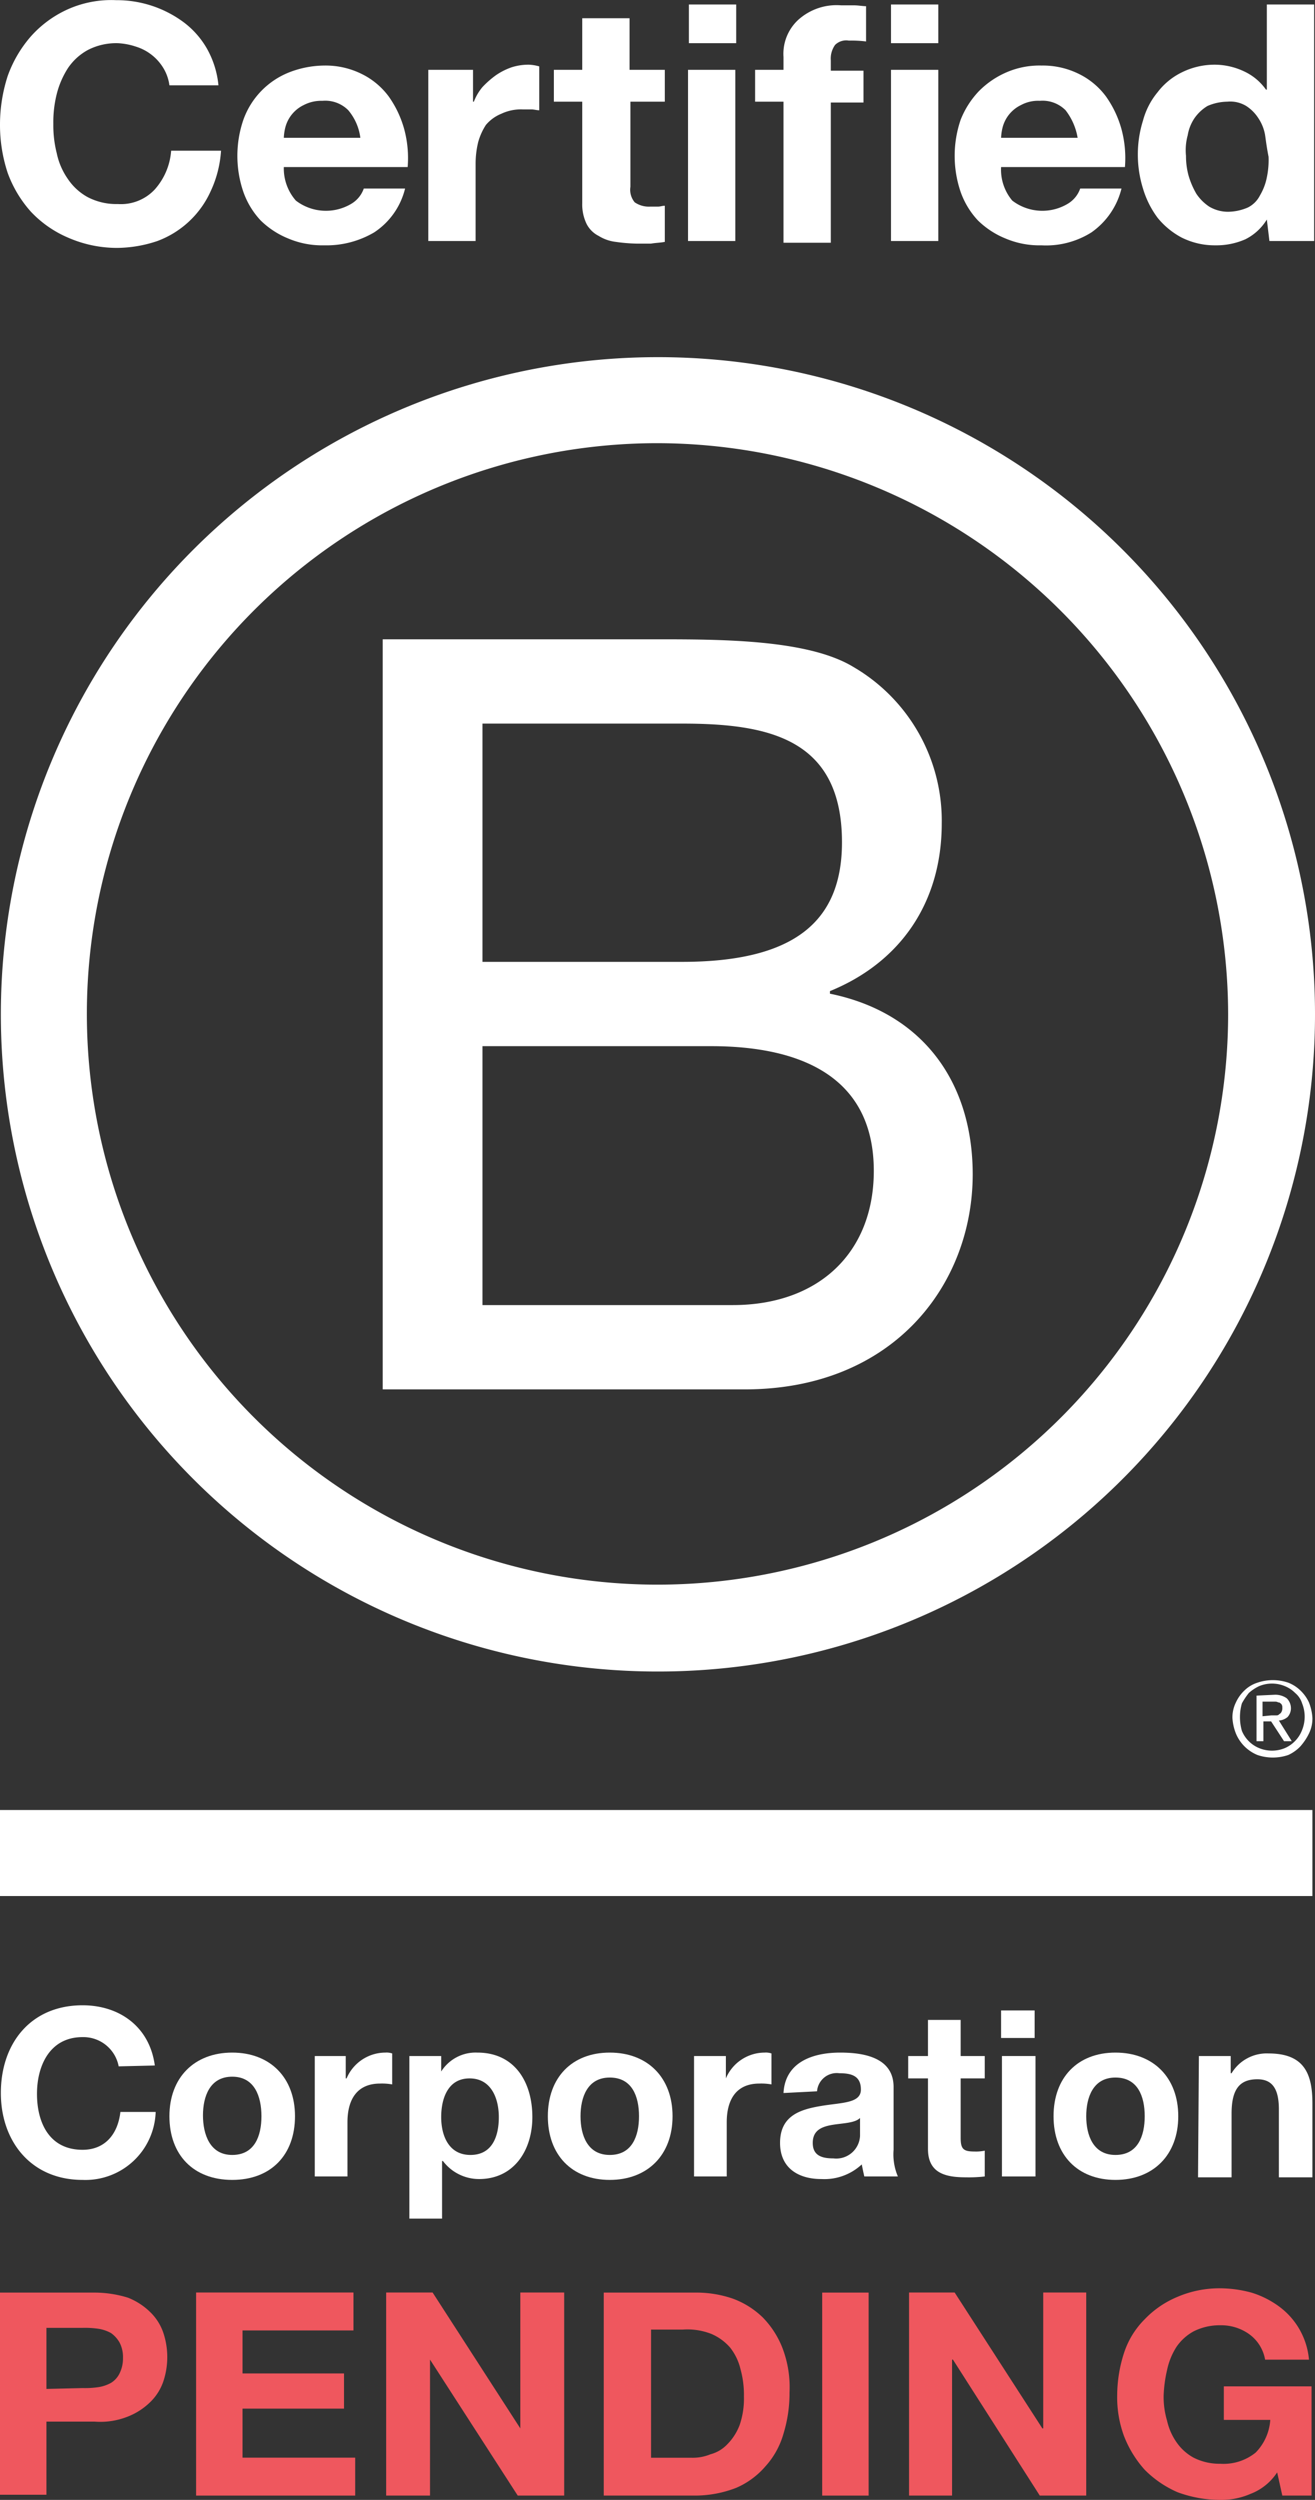
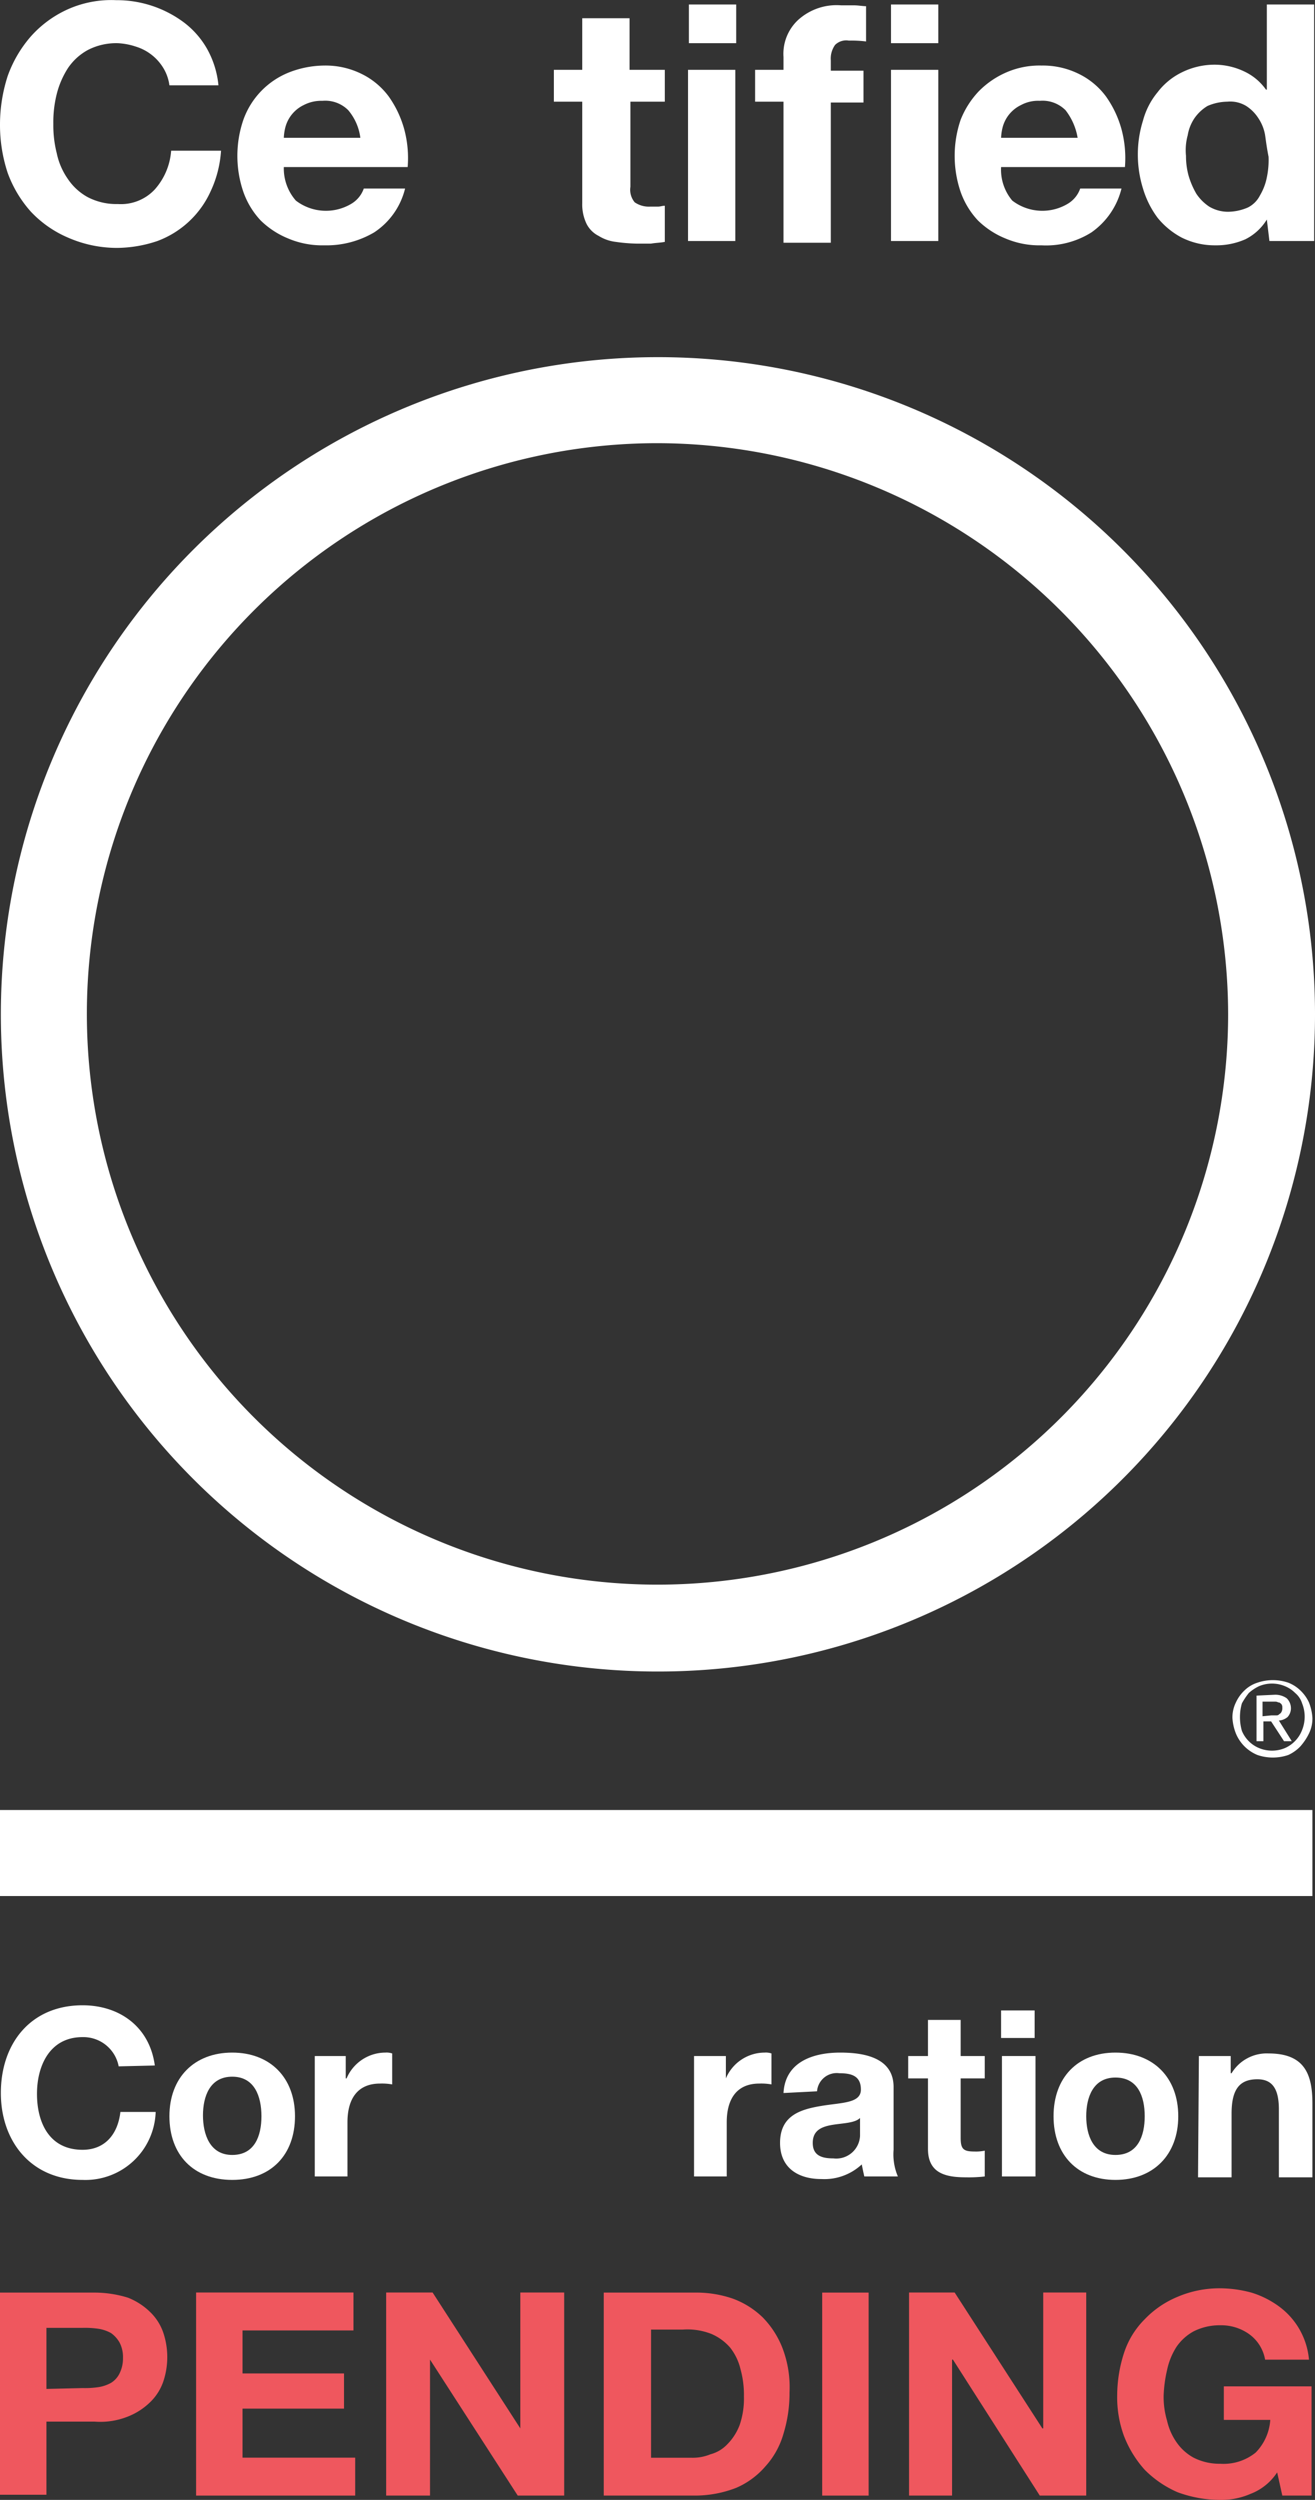
<svg xmlns="http://www.w3.org/2000/svg" id="Layer_1" data-name="Layer 1" width="152.9" height="290.62" viewBox="0 0 152.9 290.62">
  <rect x="0" y="0" width="152.9" height="290.62" fill="#333333" stroke="none" />
  <defs>
    <style>
      .cls-1 {
        fill: #fff;
      }

      .cls-2 {
        fill: #ef575e;
      }
    </style>
  </defs>
-   <path class="cls-1" d="M74.8,114.8h31.6c7.7,0,17.8,0,23.1,3.2a20.69,20.69,0,0,1,10.3,18.2c0,9.3-4.9,16.2-13,19.5v.3c10.8,2.2,16.6,10.3,16.6,21,0,12.8-9.2,25-26.5,25H74.8Zm11.6,37.5h23.2c13.2,0,18.6-4.8,18.6-13.9,0-12.1-8.6-13.8-18.6-13.8H86.4Zm0,39.9h29.1c10,0,16.4-6.1,16.4-15.6,0-11.4-9.2-14.5-18.9-14.5H86.4Z" transform="translate(-30.3 -40.48)" />
  <path class="cls-1" d="M173.1,158.4A66.35,66.35,0,1,1,106.7,92h0a66.49,66.49,0,0,1,66.4,66.4ZM106.8,82a76.4,76.4,0,1,0,76.4,76.4A76.39,76.39,0,0,0,106.8,82Z" transform="translate(-30.3 -40.48)" />
  <rect class="cls-1" y="210.42" width="152.6" height="10" />
  <path class="cls-1" d="M178.1,239.9h.5c.2,0,.3,0,.4-.1s.2-.1.3-.3a.9.9,0,0,0,.1-.5.6.6,0,0,0-.1-.4c-.1-.1-.2-.2-.3-.2s-.2-.1-.4-.1h-1.5V240Zm.4-2.4a2.3,2.3,0,0,1,1.4.4,1.61,1.61,0,0,1,.5,1.1,1.5,1.5,0,0,1-.4,1.1,1.78,1.78,0,0,1-1,.4l1.5,2.4h-.9l-1.5-2.3h-.9v2.3h-.8v-5.3Zm-3.8,4.2a3.68,3.68,0,0,0,2,2,3.9,3.9,0,0,0,3,0,3.76,3.76,0,0,0,2-2.1,4.15,4.15,0,0,0,0-3.1,2.55,2.55,0,0,0-.8-1.2,3.6,3.6,0,0,0-1.2-.8,3.9,3.9,0,0,0-3,0,5,5,0,0,0-1.2.8,8.34,8.34,0,0,0-.8,1.2,5.8,5.8,0,0,0,0,3.2m-.7-3.3a4.51,4.51,0,0,1,1-1.4,3.77,3.77,0,0,1,1.5-.9,5.55,5.55,0,0,1,3.6,0,4.19,4.19,0,0,1,1.4.9,4.51,4.51,0,0,1,1,1.4,5.84,5.84,0,0,1,.4,1.8,3.92,3.92,0,0,1-.4,1.8,6.53,6.53,0,0,1-1,1.5,4.51,4.51,0,0,1-1.4,1,5.55,5.55,0,0,1-3.6,0A4.6,4.6,0,0,1,174,242a5.84,5.84,0,0,1-.4-1.8,3.92,3.92,0,0,1,.4-1.8" transform="translate(-30.3 -40.48)" />
  <path class="cls-2" d="M39.9,318.1a10.87,10.87,0,0,0,1.8-.1,4.42,4.42,0,0,0,1.5-.5,2.66,2.66,0,0,0,1-1.1,3.92,3.92,0,0,0,.4-1.8,3.66,3.66,0,0,0-.4-1.8,3.46,3.46,0,0,0-1-1.1,4.42,4.42,0,0,0-1.5-.5,10.87,10.87,0,0,0-1.8-.1H35.7v7.1ZM41.3,307a13.2,13.2,0,0,1,3.9.6,7.82,7.82,0,0,1,2.6,1.7,6.08,6.08,0,0,1,1.5,2.4,8.94,8.94,0,0,1,0,5.6,6.08,6.08,0,0,1-1.5,2.4,7.82,7.82,0,0,1-2.6,1.7,8.65,8.65,0,0,1-3.9.6H35.7v8.5H30.3V307Z" transform="translate(-30.3 -40.48)" />
  <polygon class="cls-2" points="41.1 266.51 41.1 270.92 28.2 270.92 28.2 275.92 40 275.92 40 280.01 28.2 280.01 28.2 285.71 41.3 285.71 41.3 290.12 22.8 290.12 22.8 266.51 41.1 266.51" />
  <polygon class="cls-2" points="50.3 266.51 60.5 282.31 60.5 282.31 60.5 266.51 65.6 266.51 65.6 290.12 60.2 290.12 50 274.31 50 274.31 50 290.12 44.9 290.12 44.9 266.51 50.3 266.51" />
  <path class="cls-2" d="M110.7,326.2a5.38,5.38,0,0,0,2.2-.4,4.15,4.15,0,0,0,2-1.2,6.36,6.36,0,0,0,1.4-2.2,9.46,9.46,0,0,0,.5-3.3,11.24,11.24,0,0,0-.4-3.2,6.42,6.42,0,0,0-1.2-2.5,6,6,0,0,0-2.2-1.6,7.6,7.6,0,0,0-3.3-.5H106v14.9Zm.4-19.2a13.08,13.08,0,0,1,4.4.7,9.88,9.88,0,0,1,3.5,2.2,10.55,10.55,0,0,1,2.3,3.6,12.7,12.7,0,0,1,.8,5.1,15.94,15.94,0,0,1-.7,4.8,9.5,9.5,0,0,1-2.1,3.8,9.4,9.4,0,0,1-3.4,2.5,13.33,13.33,0,0,1-4.9.9H100.5V307Z" transform="translate(-30.3 -40.48)" />
  <rect class="cls-2" x="95.6" y="266.52" width="5.4" height="23.6" />
  <polygon class="cls-2" points="111 266.51 121.2 282.31 121.3 282.31 121.3 266.51 126.3 266.51 126.3 290.12 120.9 290.12 110.8 274.31 110.7 274.31 110.7 290.12 105.7 290.12 105.7 266.51 111 266.51" />
  <path class="cls-2" d="M175.7,330.4a8.42,8.42,0,0,1-3.5.7,14.26,14.26,0,0,1-5-.9,12.25,12.25,0,0,1-3.8-2.6,12.8,12.8,0,0,1-2.4-3.9,13.09,13.09,0,0,1-.8-4.8,16.22,16.22,0,0,1,.8-4.9,9.83,9.83,0,0,1,2.4-3.9,11.19,11.19,0,0,1,3.8-2.6,12.41,12.41,0,0,1,5-1,14.22,14.22,0,0,1,3.6.5,10.67,10.67,0,0,1,3.2,1.6,8.59,8.59,0,0,1,3.5,6.2h-5.1a4.63,4.63,0,0,0-1.9-3,5.58,5.58,0,0,0-3.3-1,6.7,6.7,0,0,0-3.1.7,5.78,5.78,0,0,0-2,1.8A8.08,8.08,0,0,0,166,316a15.44,15.44,0,0,0-.4,3,9.67,9.67,0,0,0,.4,2.9,7.07,7.07,0,0,0,1.1,2.5,5.78,5.78,0,0,0,2,1.8,6.7,6.7,0,0,0,3.1.7,5.94,5.94,0,0,0,4.1-1.3,6,6,0,0,0,1.7-3.8h-5.4v-3.9h10.2v12.7h-3.4l-.6-2.7a6.42,6.42,0,0,1-3.1,2.5" transform="translate(-30.3 -40.48)" />
  <path class="cls-1" d="M49.3,48.4a5.69,5.69,0,0,0-3.2-2.5,7.79,7.79,0,0,0-2.1-.4,7.19,7.19,0,0,0-3.5.8,6.59,6.59,0,0,0-2.3,2.1,10.11,10.11,0,0,0-1.3,3,13.42,13.42,0,0,0-.4,3.5,13.17,13.17,0,0,0,.4,3.4,8.06,8.06,0,0,0,1.3,3,6.59,6.59,0,0,0,2.3,2.1,7.19,7.19,0,0,0,3.5.8,5.38,5.38,0,0,0,4.3-1.7A7.59,7.59,0,0,0,50.2,58H56a13.05,13.05,0,0,1-1.2,4.7,11,11,0,0,1-6.2,5.8,15,15,0,0,1-4.7.8,14.23,14.23,0,0,1-5.7-1.2,12.85,12.85,0,0,1-4.3-3,13.85,13.85,0,0,1-2.7-4.5,17.74,17.74,0,0,1-.9-5.6,18.36,18.36,0,0,1,.9-5.7,14.29,14.29,0,0,1,2.7-4.6,12.75,12.75,0,0,1,4.2-3.1,12.36,12.36,0,0,1,5.7-1.1,13.05,13.05,0,0,1,7.9,2.6,10.09,10.09,0,0,1,2.7,3.1,10.8,10.8,0,0,1,1.3,4.2H50A5.22,5.22,0,0,0,49.3,48.4Z" transform="translate(-30.3 -40.48)" />
  <path class="cls-1" d="M64.7,63.8a5.75,5.75,0,0,0,6.4.4,3.35,3.35,0,0,0,1.5-1.8h4.8a8.51,8.51,0,0,1-3.6,5.1A10.94,10.94,0,0,1,68,69a10.13,10.13,0,0,1-4.2-.8,9.88,9.88,0,0,1-3.2-2.1,9.44,9.44,0,0,1-2-3.3,12.95,12.95,0,0,1,0-8.4,9.28,9.28,0,0,1,5.3-5.5,11.5,11.5,0,0,1,4.1-.8,9.47,9.47,0,0,1,4.4,1,8.64,8.64,0,0,1,3.1,2.6,12.12,12.12,0,0,1,1.8,3.8,12.93,12.93,0,0,1,.4,4.4H63.3A5.68,5.68,0,0,0,64.7,63.8Zm6.1-10.5a3.77,3.77,0,0,0-3-1.1,4.42,4.42,0,0,0-2.2.5,4,4,0,0,0-2.1,2.5,5.85,5.85,0,0,0-.2,1.3h8.9A6.2,6.2,0,0,0,70.8,53.3Z" transform="translate(-30.3 -40.48)" />
-   <path class="cls-1" d="M85.3,48.6v3.7h.1a5.85,5.85,0,0,1,1-1.7A10.7,10.7,0,0,1,88,49.2a7.57,7.57,0,0,1,1.8-.9,6.45,6.45,0,0,1,2-.3,5,5,0,0,1,1.2.2v5.1c-.3,0-.6-.1-.9-.1h-1a5.34,5.34,0,0,0-2.5.5A4.63,4.63,0,0,0,86.8,55a7.22,7.22,0,0,0-.9,2,10.68,10.68,0,0,0-.3,2.5v9H80.1V48.6Z" transform="translate(-30.3 -40.48)" />
  <path class="cls-1" d="M107.6,48.6v3.7h-4v9.9a2.27,2.27,0,0,0,.5,1.8,2.9,2.9,0,0,0,1.8.5h.9c.3,0,.5-.1.8-.1v4.2c-.5.1-1,.1-1.6.2h-1.7a19.42,19.42,0,0,1-2.4-.2,4.79,4.79,0,0,1-2-.7,3.16,3.16,0,0,1-1.4-1.4,5.19,5.19,0,0,1-.5-2.4V52.3H94.7V48.6H98v-6h5.5v6Z" transform="translate(-30.3 -40.48)" />
  <path class="cls-1" d="M110.4,45.5V41h5.5v4.5Zm5.4,3.1V68.5h-5.5V48.6Z" transform="translate(-30.3 -40.48)" />
  <path class="cls-1" d="M118.1,52.3V48.6h3.3V47.1a5.38,5.38,0,0,1,1.7-4.3,6.66,6.66,0,0,1,5-1.7h1.5c.5,0,1,.1,1.4.1v4.1a13.4,13.4,0,0,0-2-.1,1.84,1.84,0,0,0-1.6.5,2.73,2.73,0,0,0-.5,1.8v1.2h3.8v3.7h-3.8V68.7h-5.5V52.3Z" transform="translate(-30.3 -40.48)" />
  <path class="cls-1" d="M133.9,45.5V41h5.5v4.5Zm5.5,3.1V68.5h-5.5V48.6Z" transform="translate(-30.3 -40.48)" />
  <path class="cls-1" d="M148,63.8a5.75,5.75,0,0,0,6.4.4,3.35,3.35,0,0,0,1.5-1.8h4.8a8.79,8.79,0,0,1-3.5,5.1,9.9,9.9,0,0,1-5.8,1.5,10.13,10.13,0,0,1-4.2-.8,9.88,9.88,0,0,1-3.2-2.1,9.44,9.44,0,0,1-2-3.3,13,13,0,0,1,0-8.4,10.32,10.32,0,0,1,2.1-3.3,10.16,10.16,0,0,1,3.2-2.2,9.68,9.68,0,0,1,4.1-.8,9.47,9.47,0,0,1,4.4,1,8.64,8.64,0,0,1,3.1,2.6,12.12,12.12,0,0,1,1.8,3.8,12.93,12.93,0,0,1,.4,4.4H146.7A5.59,5.59,0,0,0,148,63.8Zm6.2-10.5a3.77,3.77,0,0,0-3-1.1,4.19,4.19,0,0,0-2.2.5,4,4,0,0,0-2.1,2.5,5.85,5.85,0,0,0-.2,1.3h8.9a7.14,7.14,0,0,0-1.4-3.2Z" transform="translate(-30.3 -40.48)" />
  <path class="cls-1" d="M177.6,66a6.14,6.14,0,0,1-2.5,2.3,8.42,8.42,0,0,1-3.5.7,8.6,8.6,0,0,1-3.9-.9,9.1,9.1,0,0,1-2.8-2.3,10.85,10.85,0,0,1-1.7-3.4,13.36,13.36,0,0,1-.6-4,13.2,13.2,0,0,1,.6-3.9,8.67,8.67,0,0,1,1.7-3.3,7.88,7.88,0,0,1,2.8-2.3,8.6,8.6,0,0,1,3.9-.9,8.08,8.08,0,0,1,3.4.8,6.41,6.41,0,0,1,2.5,2.1h.1V41h5.5V68.5h-5.2l-.3-2.5Zm-.2-9.8a5,5,0,0,0-.8-2,4.66,4.66,0,0,0-1.4-1.4,3.57,3.57,0,0,0-2.2-.5,5.93,5.93,0,0,0-2.3.5,5,5,0,0,0-1.5,1.4,5,5,0,0,0-.8,2,6.52,6.52,0,0,0-.2,2.4,8.52,8.52,0,0,0,.3,2.3,9.49,9.49,0,0,0,.9,2.1,5.36,5.36,0,0,0,1.5,1.5,4.28,4.28,0,0,0,2.2.6,5.93,5.93,0,0,0,2.3-.5,3.16,3.16,0,0,0,1.4-1.4,6.56,6.56,0,0,0,.8-2.1,9.74,9.74,0,0,0,.2-2.4c-.2-1-.3-1.8-.4-2.5Z" transform="translate(-30.3 -40.48)" />
  <path class="cls-1" d="M44.1,280.7a4.18,4.18,0,0,0-4.2-3.4c-3.8,0-5.3,3.3-5.3,6.6s1.4,6.5,5.3,6.5c2.6,0,4.1-1.8,4.4-4.4h4.1a8.17,8.17,0,0,1-8.5,7.9c-6,0-9.5-4.5-9.5-10.1,0-5.8,3.5-10.2,9.5-10.2,4.3,0,7.8,2.5,8.4,7Z" transform="translate(-30.3 -40.48)" />
  <path class="cls-1" d="M57.3,279.1c4.4,0,7.3,2.9,7.3,7.4s-2.8,7.4-7.3,7.4S50,291,50,286.5,52.9,279.1,57.3,279.1Zm0,11.9c2.6,0,3.4-2.2,3.4-4.5s-.8-4.6-3.4-4.6-3.4,2.3-3.4,4.5.8,4.6,3.4,4.6Z" transform="translate(-30.3 -40.48)" />
  <path class="cls-1" d="M66.8,279.5h3.7v2.6h.1a4.91,4.91,0,0,1,4.5-3,2,2,0,0,1,.8.1v3.6a6.6,6.6,0,0,0-1.4-.1c-2.8,0-3.8,2-3.8,4.5v6.3H66.9v-14Z" transform="translate(-30.3 -40.48)" />
-   <path class="cls-1" d="M77.9,279.5h3.7v1.8h0a4.73,4.73,0,0,1,4.2-2.2c4.4,0,6.4,3.5,6.4,7.5,0,3.8-2.1,7.2-6.2,7.2a5.26,5.26,0,0,1-4.2-2.1h-.1v6.7H77.9Zm10.4,7.1c0-2.2-.9-4.5-3.4-4.5s-3.3,2.3-3.3,4.5.9,4.4,3.4,4.4S88.3,288.9,88.3,286.6Z" transform="translate(-30.3 -40.48)" />
-   <path class="cls-1" d="M101.2,279.1c4.4,0,7.3,2.9,7.3,7.4s-2.9,7.4-7.3,7.4S94,291,94,286.5,96.8,279.1,101.2,279.1Zm0,11.9c2.6,0,3.4-2.2,3.4-4.5s-.8-4.5-3.4-4.5-3.4,2.3-3.4,4.5.8,4.5,3.4,4.5Z" transform="translate(-30.3 -40.48)" />
  <path class="cls-1" d="M111,279.5h3.7v2.6h0a4.91,4.91,0,0,1,4.5-3,2,2,0,0,1,.8.1v3.6a6.6,6.6,0,0,0-1.4-.1c-2.8,0-3.8,2-3.8,4.5v6.3H111Z" transform="translate(-30.3 -40.48)" />
  <path class="cls-1" d="M121.4,283.8c.2-3.6,3.4-4.7,6.6-4.7,2.8,0,6.2.6,6.2,4v7.3a6.55,6.55,0,0,0,.5,3.1h-3.9c-.1-.4-.2-.9-.3-1.4a6.38,6.38,0,0,1-4.7,1.7c-2.7,0-4.8-1.3-4.8-4.2,0-3.2,2.4-3.9,4.8-4.3s4.6-.3,4.6-1.9-1.1-1.9-2.5-1.9a2.3,2.3,0,0,0-2.6,2.1Zm8.9,2.9c-.6.6-2,.6-3.2.8s-2.3.6-2.3,2.1,1.1,1.8,2.4,1.8a2.77,2.77,0,0,0,3.1-2.6v-2.1Z" transform="translate(-30.3 -40.48)" />
  <path class="cls-1" d="M142,279.5h2.8v2.6H142V289c0,1.3.3,1.6,1.6,1.6a4.87,4.87,0,0,0,1.2-.1v3a16.2,16.2,0,0,1-2.2.1c-2.4,0-4.4-.5-4.4-3.3v-8.2h-2.3v-2.6h2.3v-4.2H142v4.2Z" transform="translate(-30.3 -40.48)" />
  <path class="cls-1" d="M150.6,277.4h-3.9v-3.2h3.9Zm-3.8,2.1h3.9v14h-3.9Z" transform="translate(-30.3 -40.48)" />
  <path class="cls-1" d="M160,279.1c4.4,0,7.3,2.9,7.3,7.4s-2.9,7.4-7.3,7.4-7.2-2.9-7.2-7.4S155.6,279.1,160,279.1Zm0,11.9c2.6,0,3.4-2.2,3.4-4.5s-.8-4.5-3.4-4.5-3.4,2.3-3.4,4.5S157.4,291,160,291Z" transform="translate(-30.3 -40.48)" />
  <path class="cls-1" d="M169.7,279.5h3.7v2h.1a4.77,4.77,0,0,1,4.3-2.3c4.1,0,5.1,2.3,5.1,5.8v8.6H179v-7.9c0-2.3-.7-3.5-2.5-3.5-2.1,0-3,1.2-3,4v7.4h-3.9Z" transform="translate(-30.3 -40.48)" />
</svg>